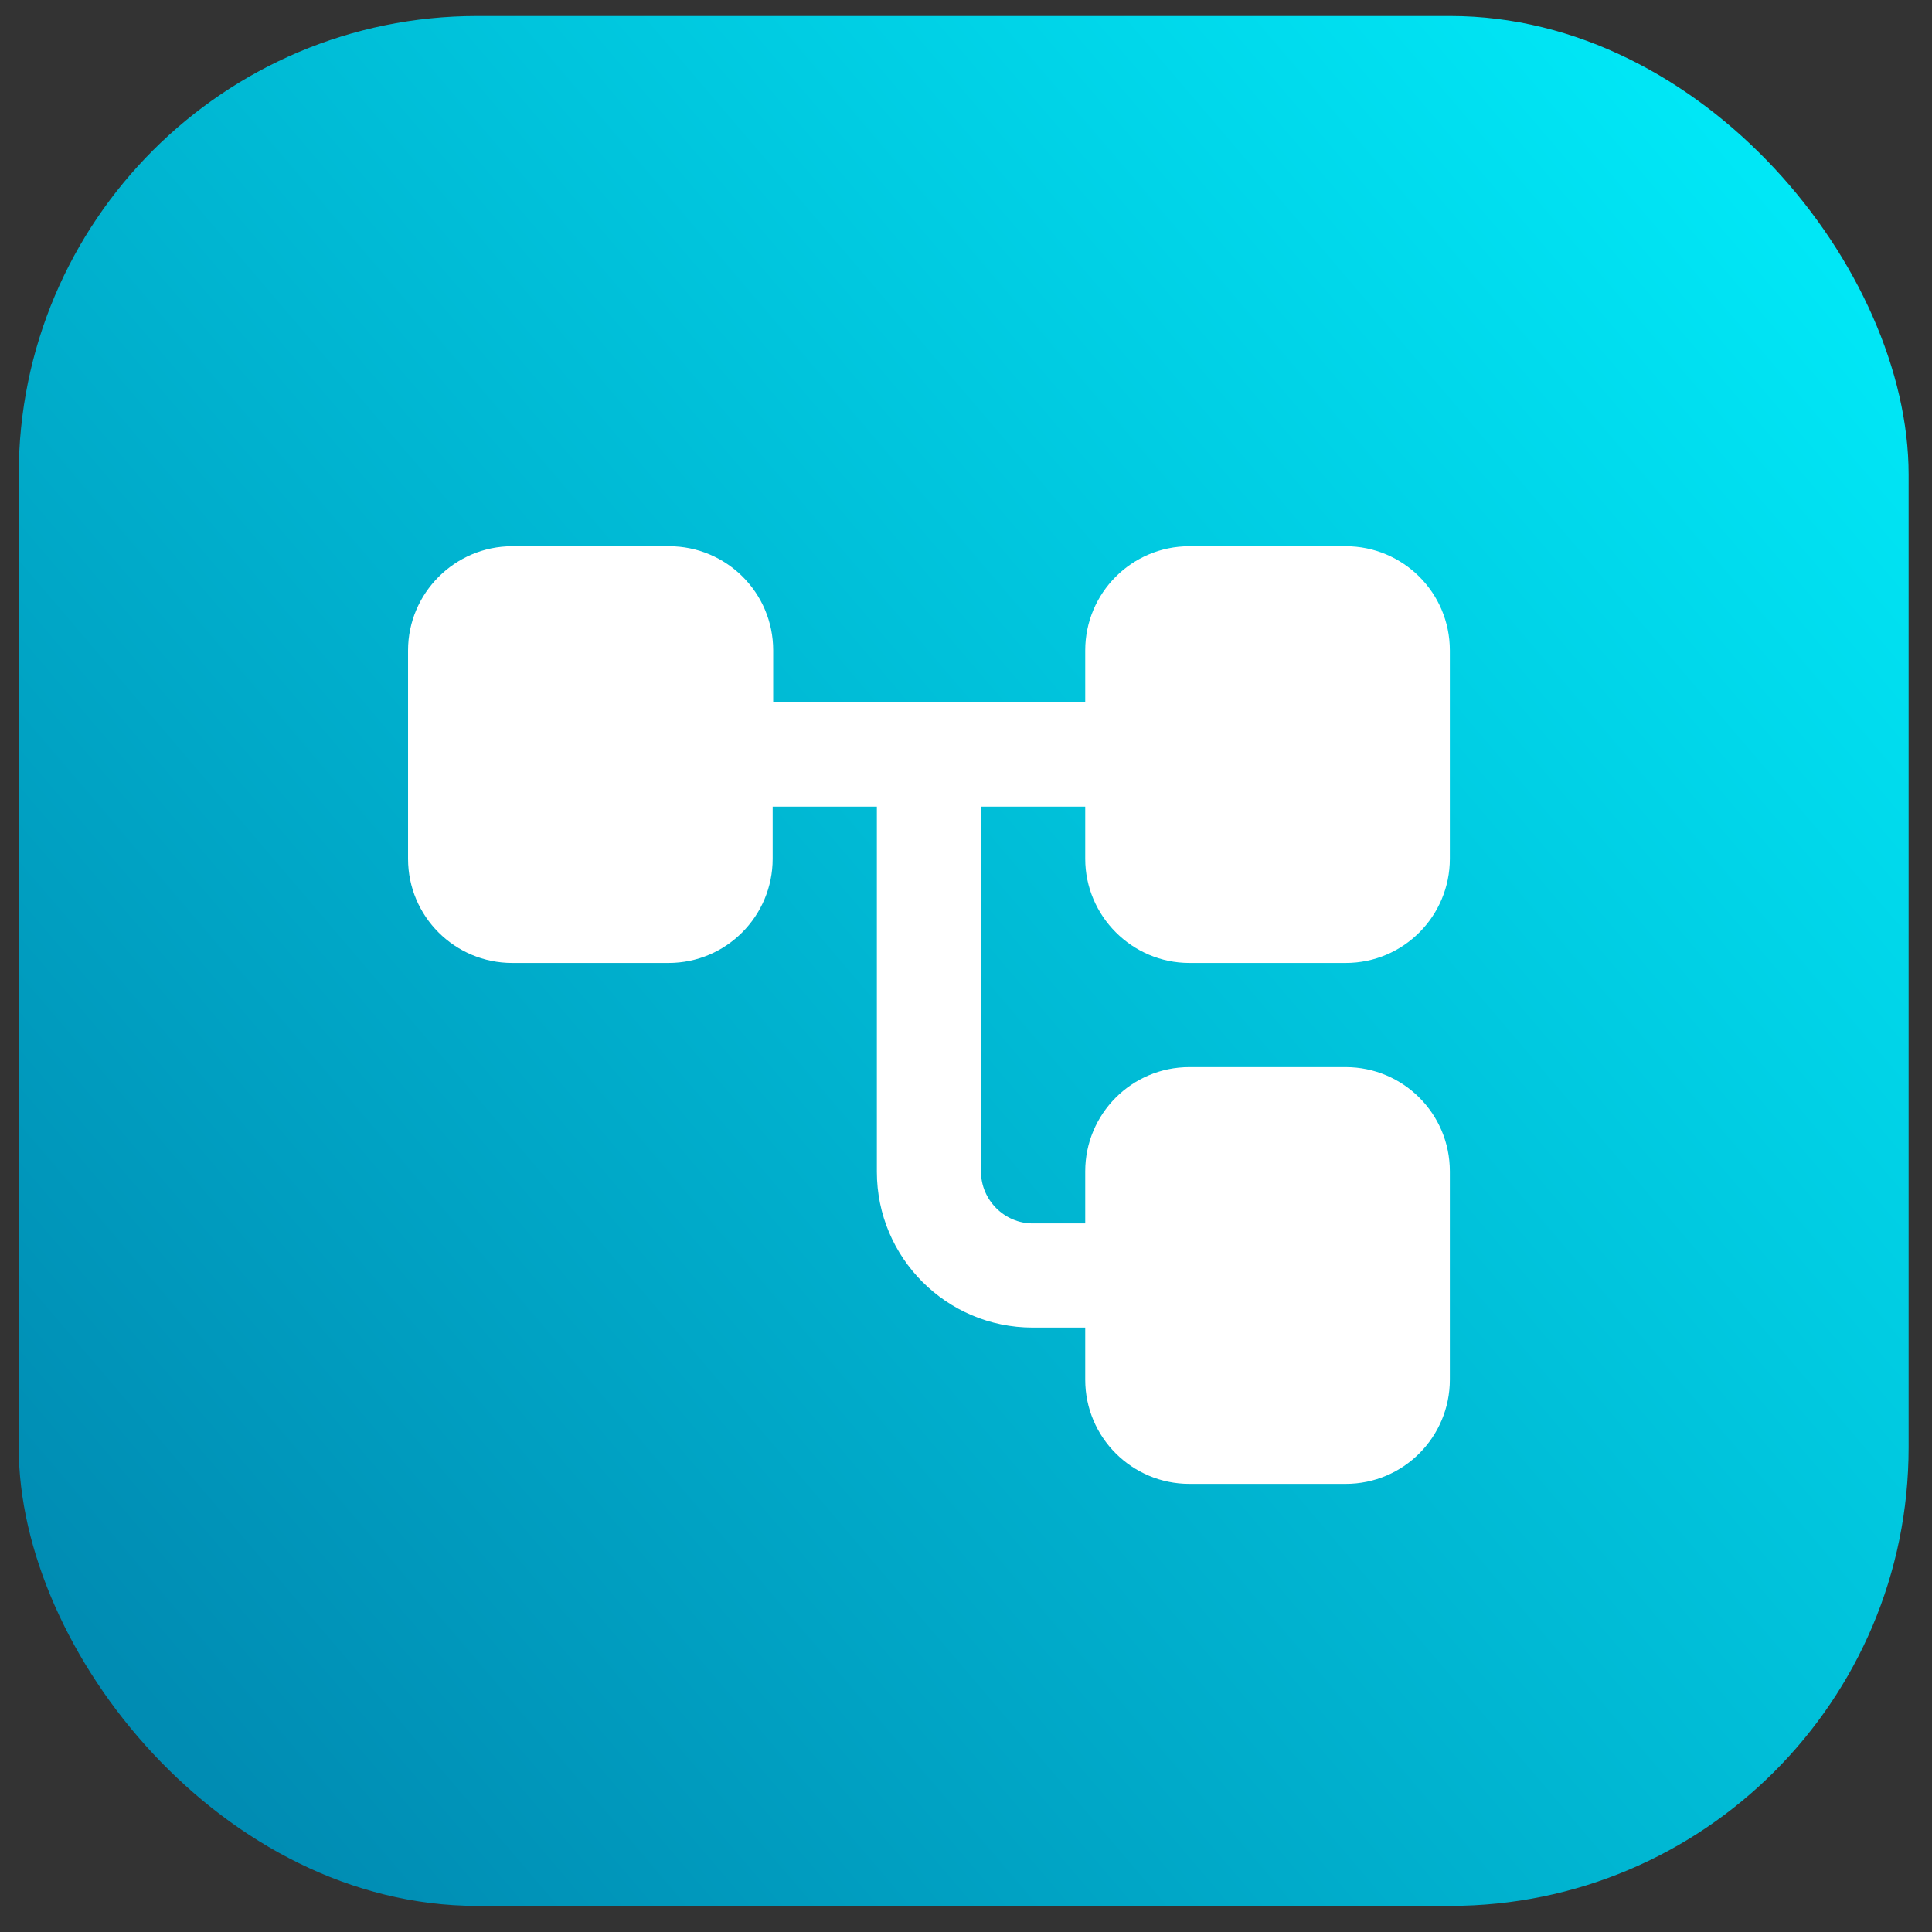
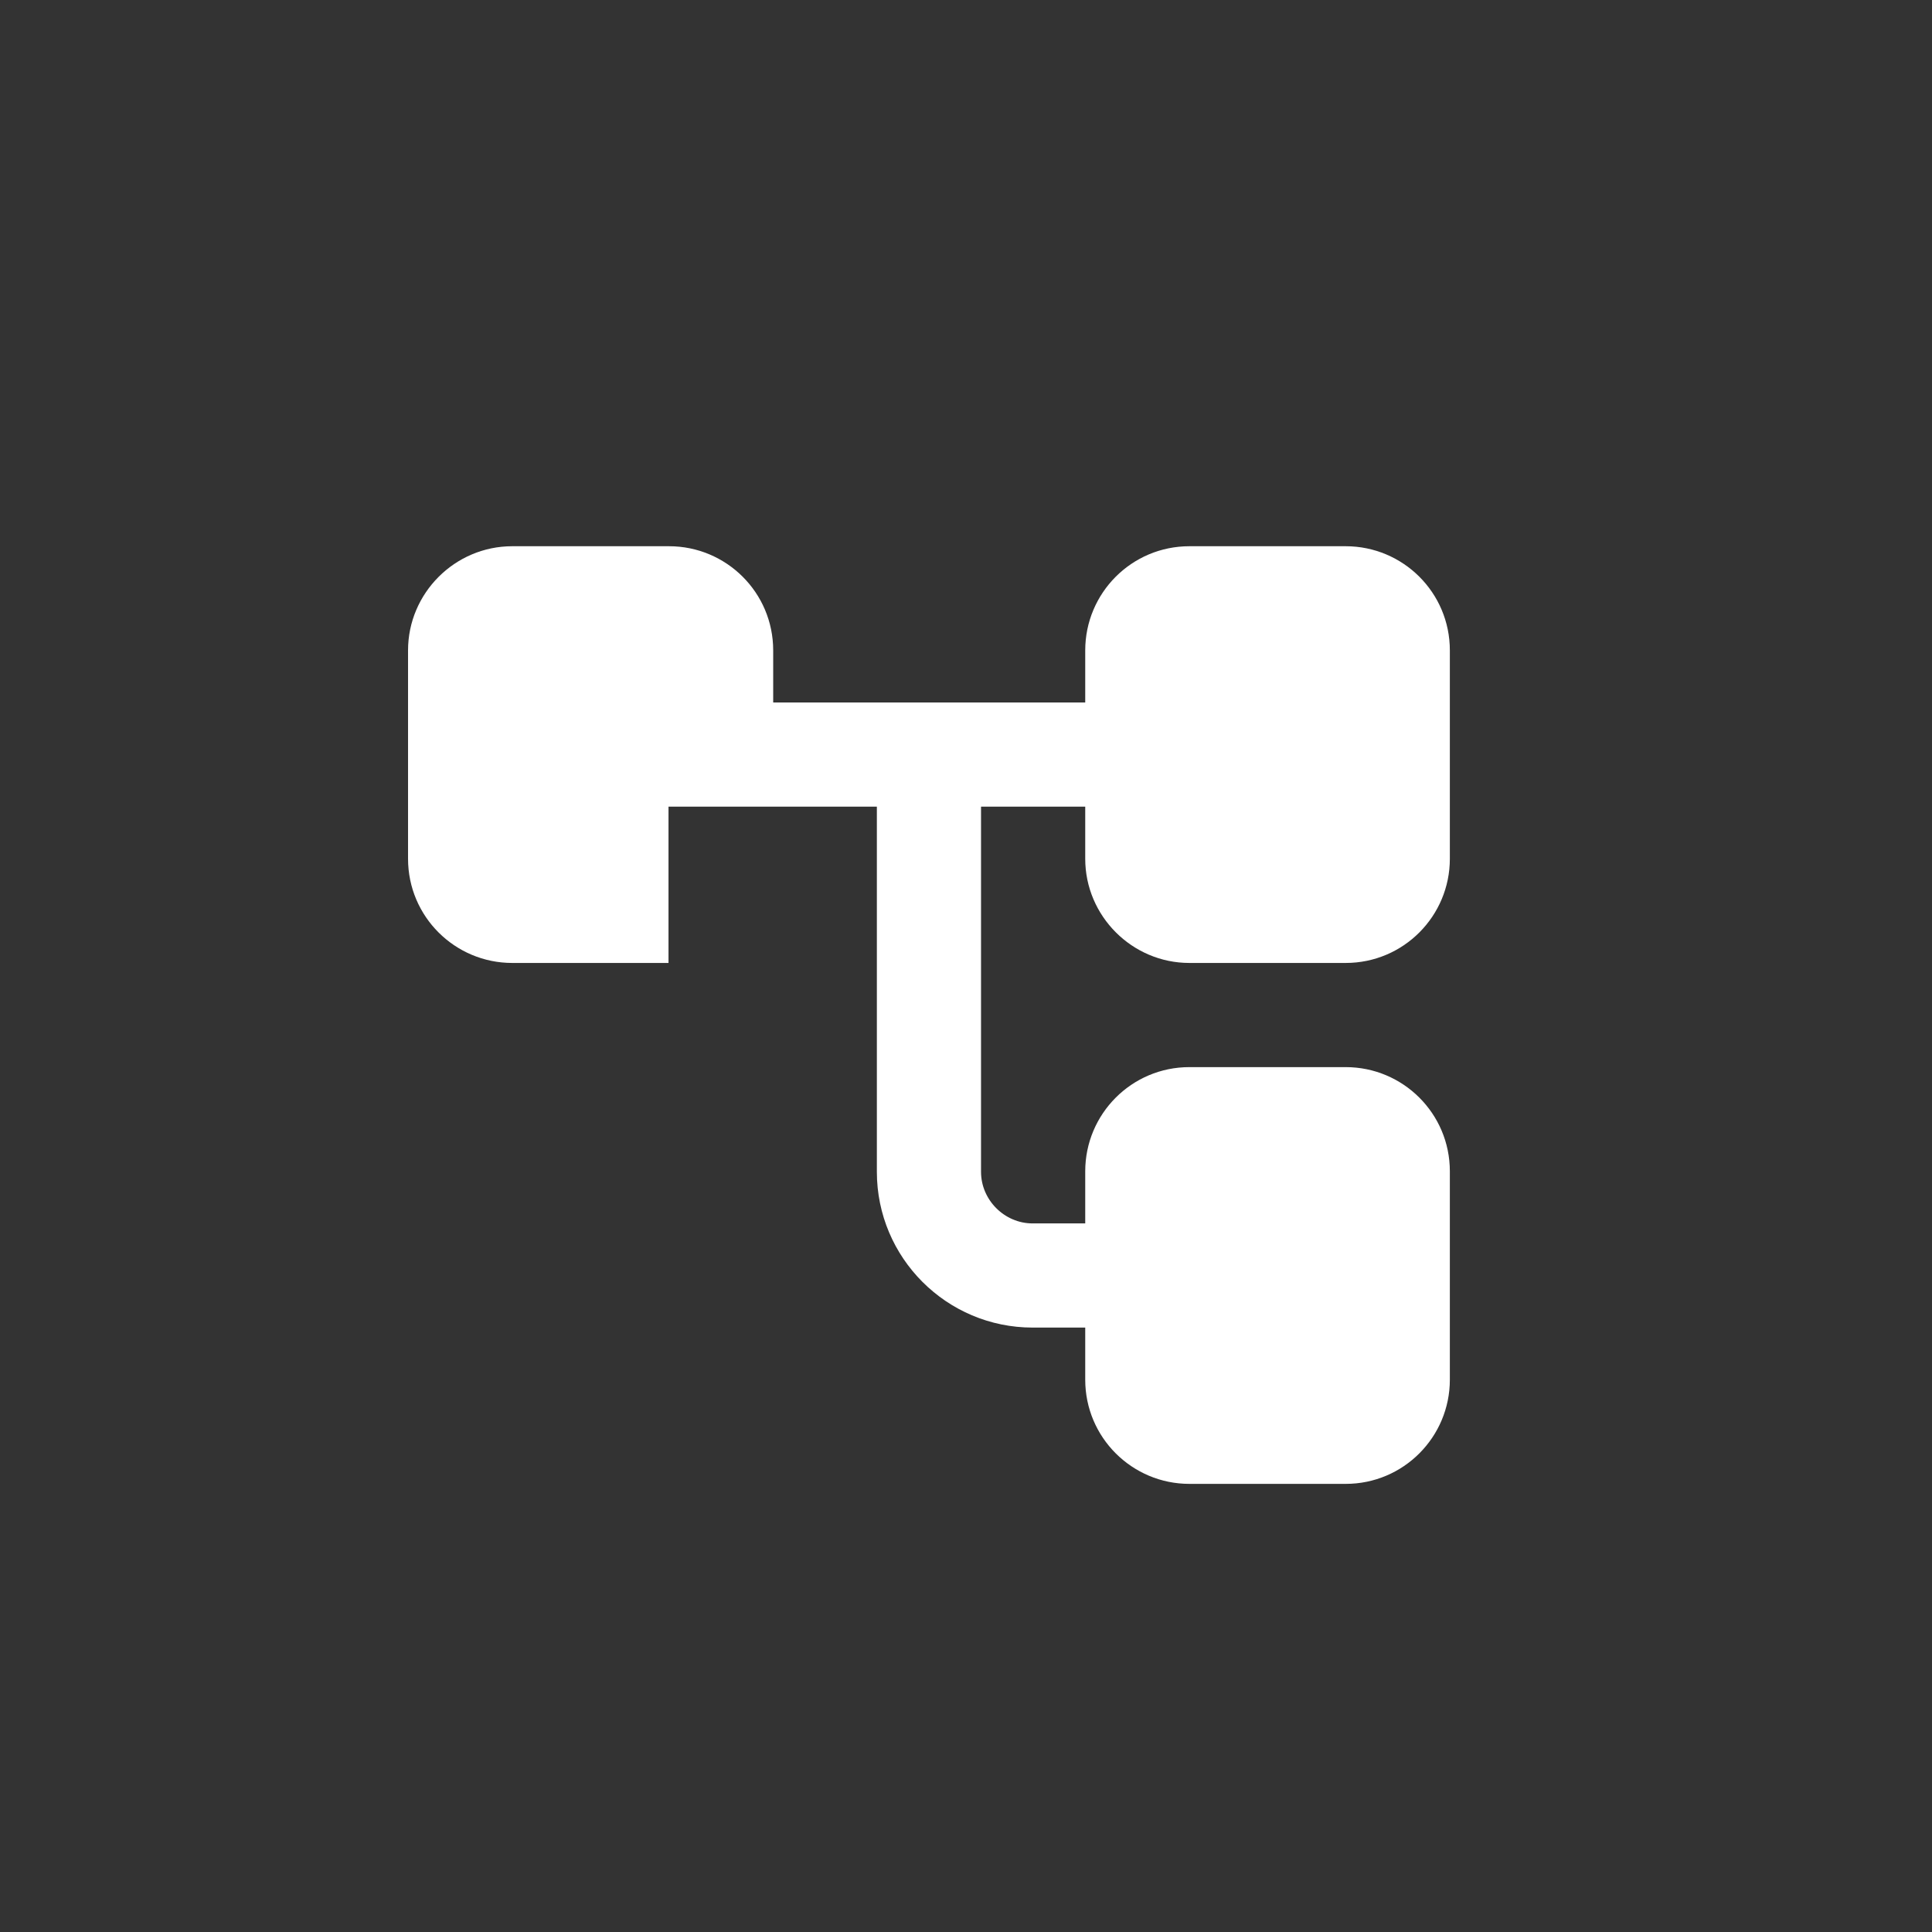
<svg xmlns="http://www.w3.org/2000/svg" width="59" height="59" viewBox="0 0 59 59" fill="none">
  <rect x="0" y="0" width="59" height="59" fill="#333333" stroke="none" />
-   <rect x="0.572" y="0.489" width="57.714" height="57.714" rx="14" fill="url(#paint0_linear_2571_15)" />
-   <path d="M36.322 29.407H41.095C42.861 29.407 44.276 27.975 44.276 26.225V19.862C44.276 18.096 42.845 16.681 41.095 16.681H36.322C34.557 16.681 33.141 18.112 33.141 19.862V21.453H23.612V19.862C23.612 18.096 22.181 16.681 20.431 16.681H15.643C13.893 16.681 12.461 18.112 12.461 19.862V26.225C12.461 27.991 13.893 29.407 15.643 29.407H20.415C22.181 29.407 23.596 27.975 23.596 26.225V24.634H26.778V35.786C26.778 38.411 28.91 40.542 31.534 40.542H33.141V42.133C33.141 43.899 34.573 45.315 36.322 45.315H41.095C42.861 45.315 44.276 43.883 44.276 42.133V35.77C44.276 34.004 42.845 32.588 41.095 32.588H36.322C34.557 32.588 33.141 34.02 33.141 35.77V37.361H31.534C30.675 37.361 29.959 36.645 29.959 35.786V24.634H33.141V26.225C33.141 27.975 34.573 29.407 36.322 29.407Z" fill="white" />
+   <path d="M36.322 29.407H41.095C42.861 29.407 44.276 27.975 44.276 26.225V19.862C44.276 18.096 42.845 16.681 41.095 16.681H36.322C34.557 16.681 33.141 18.112 33.141 19.862V21.453H23.612V19.862C23.612 18.096 22.181 16.681 20.431 16.681H15.643C13.893 16.681 12.461 18.112 12.461 19.862V26.225C12.461 27.991 13.893 29.407 15.643 29.407H20.415V24.634H26.778V35.786C26.778 38.411 28.91 40.542 31.534 40.542H33.141V42.133C33.141 43.899 34.573 45.315 36.322 45.315H41.095C42.861 45.315 44.276 43.883 44.276 42.133V35.77C44.276 34.004 42.845 32.588 41.095 32.588H36.322C34.557 32.588 33.141 34.02 33.141 35.77V37.361H31.534C30.675 37.361 29.959 36.645 29.959 35.786V24.634H33.141V26.225C33.141 27.975 34.573 29.407 36.322 29.407Z" fill="white" />
  <defs>
    <linearGradient id="paint0_linear_2571_15" x1="5.892" y1="53.747" x2="63.651" y2="4.467" gradientUnits="userSpaceOnUse">
      <stop stop-color="#008CB3" />
      <stop offset="1" stop-color="#00F2FE" />
    </linearGradient>
  </defs>
</svg>